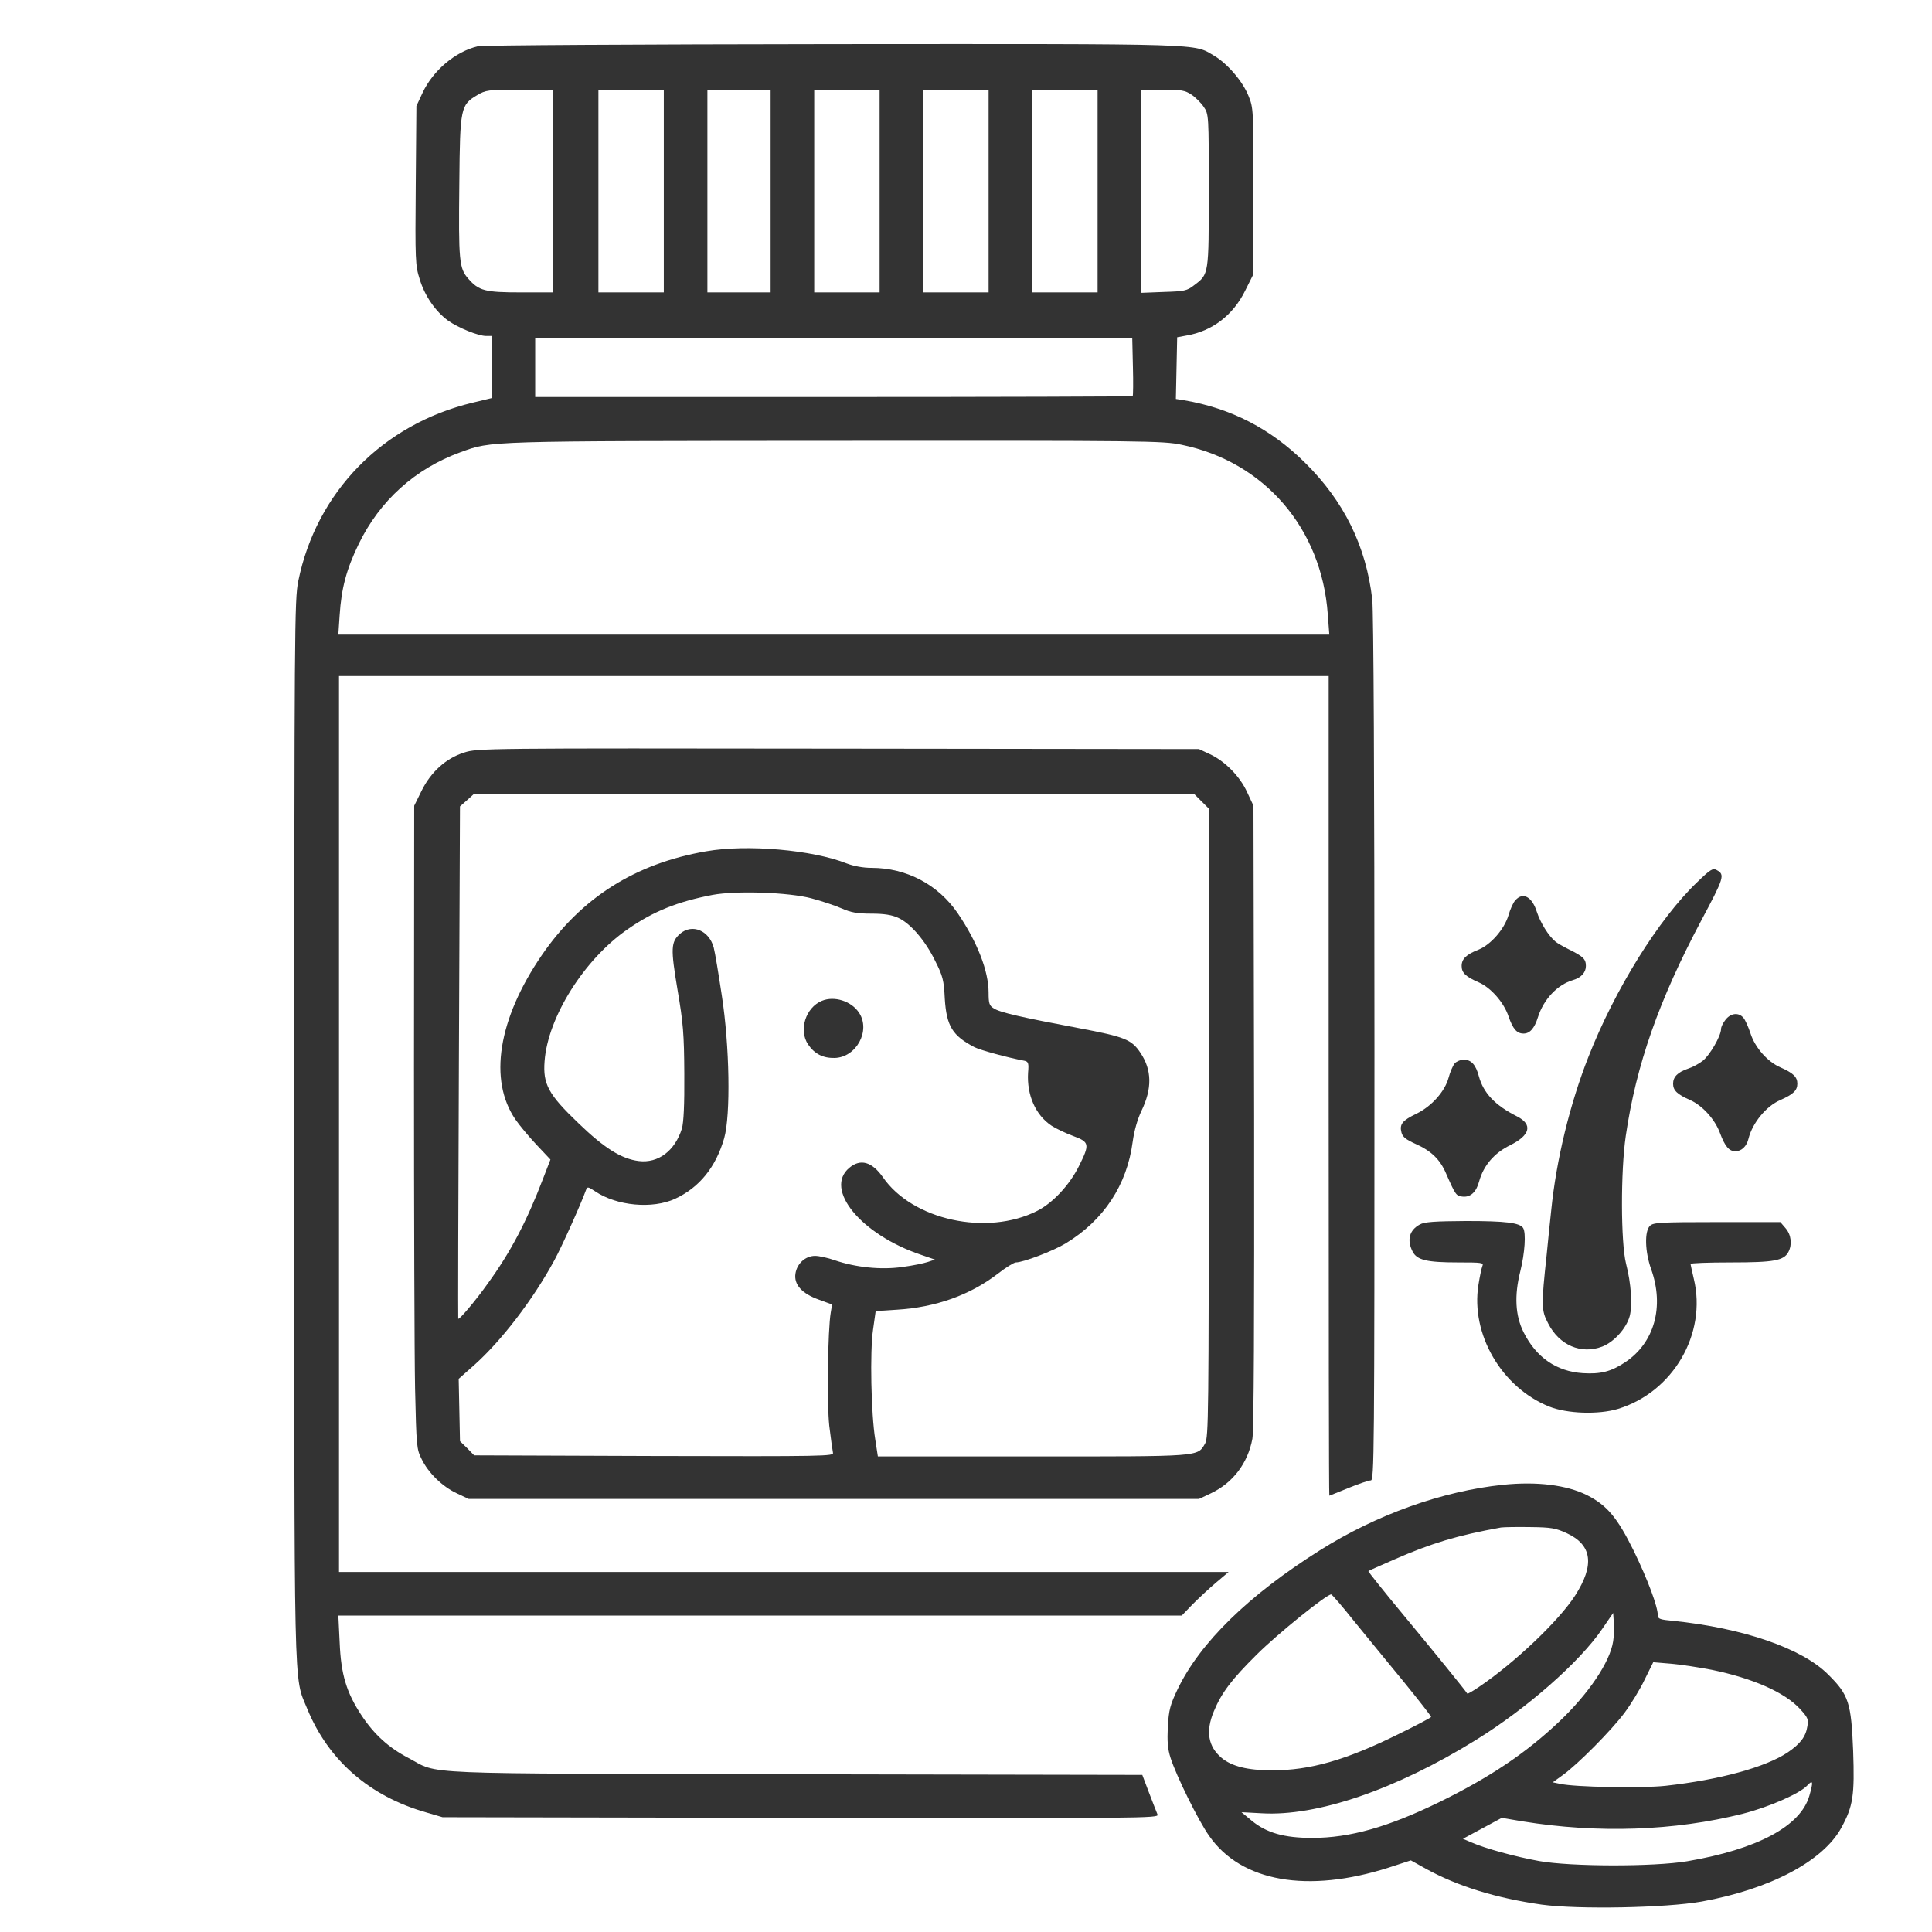
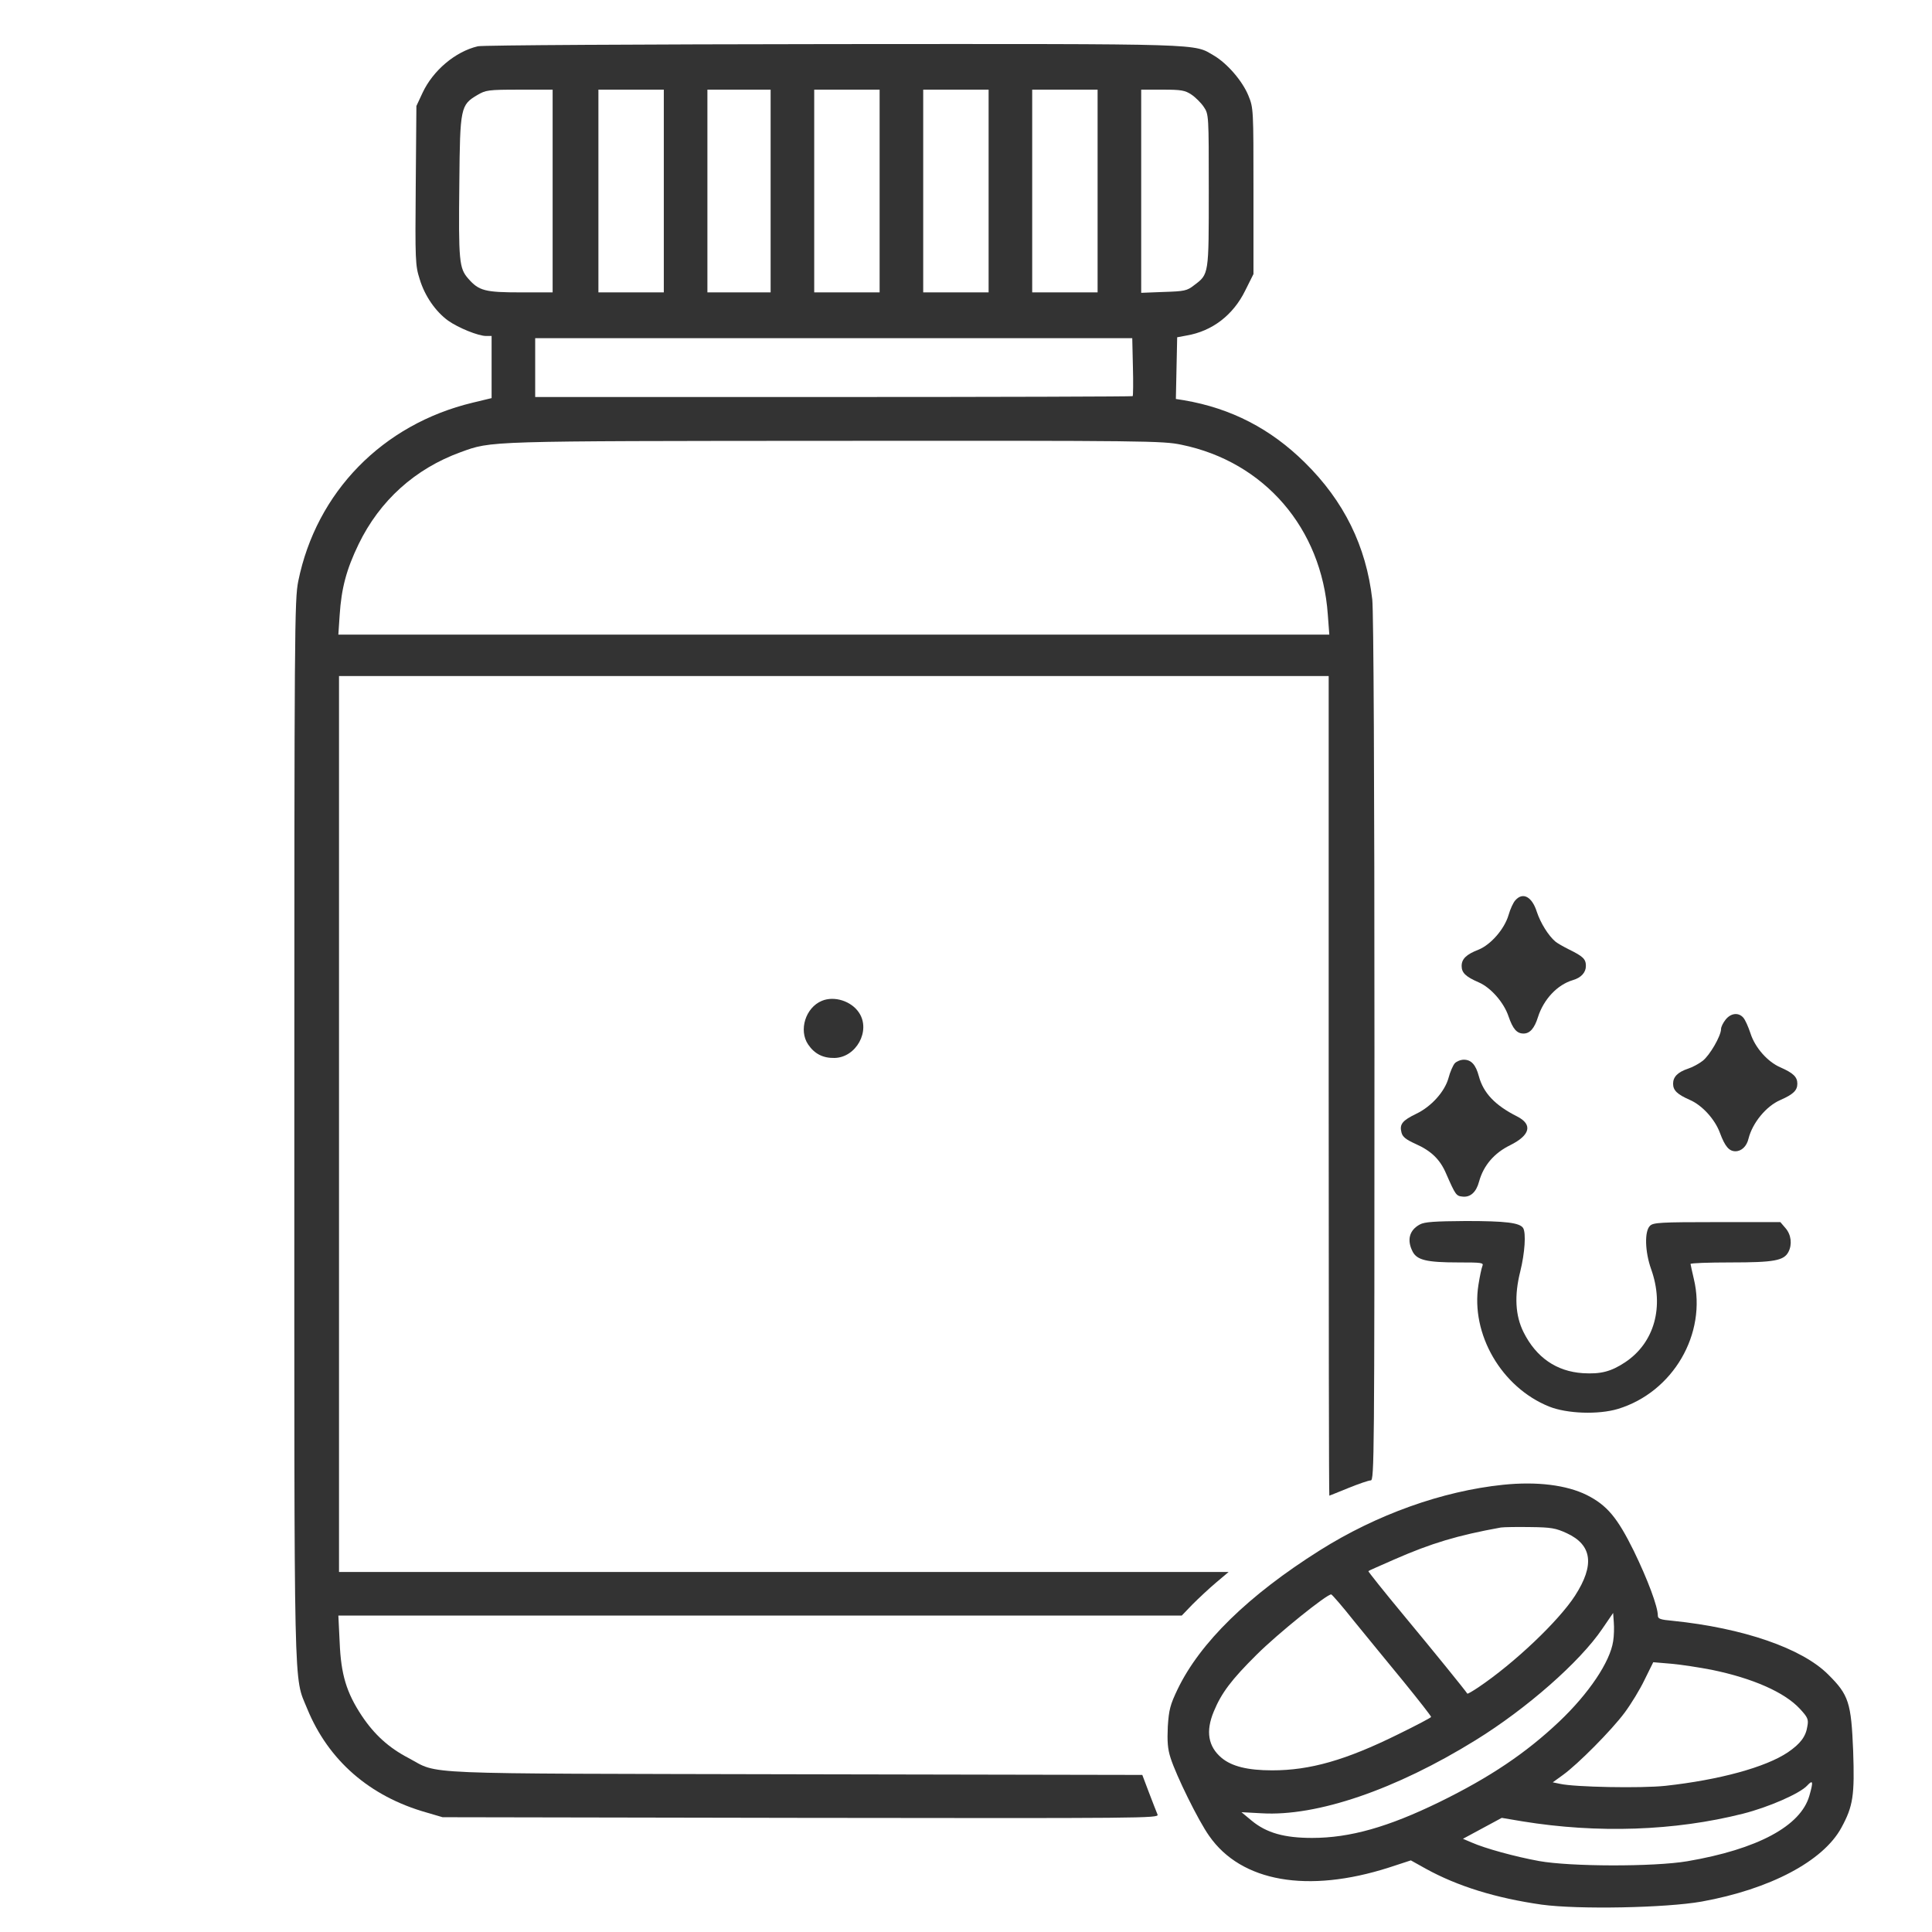
<svg xmlns="http://www.w3.org/2000/svg" width="48" height="48" preserveAspectRatio="xMidYMid meet" version="1.0">
  <g>
    <title>Layer 1</title>
    <g id="svg_1" fill="#000000" transform="translate(0, 1024) scale(0.1, -0.1)">
      <path fill="#333333" id="svg_2" d="m118.724,10228.503c-5.578,-1.3 -11.157,-6.012 -13.756,-11.59l-1.516,-3.25l-0.162,-19.714c-0.162,-18.631 -0.108,-19.93 0.975,-23.288c1.246,-4.17 3.954,-8.07 7.095,-10.344c2.545,-1.787 7.474,-3.791 9.424,-3.791l1.354,0l0,-7.745l0,-7.691l-4.712,-1.137c-22.367,-5.362 -38.832,-22.205 -43.327,-44.356c-0.921,-4.658 -0.975,-11.211 -0.975,-136.48c0,-143.737 -0.217,-135.234 3.195,-143.629c5.253,-12.836 15.489,-21.772 29.571,-25.779l4.062,-1.191l89.037,-0.162c85.137,-0.108 88.983,-0.108 88.603,0.812c-0.217,0.542 -1.191,2.979 -2.112,5.416l-1.679,4.441l-86.112,0.162c-96.24,0.217 -88.278,-0.162 -96.24,4.062c-4.874,2.545 -8.449,5.795 -11.59,10.507c-3.791,5.741 -5.145,10.236 -5.47,18.197l-0.325,6.662l104.797,0l104.743,0l2.654,2.762c1.516,1.516 4.116,3.954 5.849,5.416l3.141,2.654l-110.483,0l-110.538,0l0,111.296l0,111.296l122.94,0l122.94,0l0,-101.818c0,-56 0.054,-101.818 0.162,-101.818c0.054,0 2.166,0.867 4.712,1.896c2.545,1.029 5.037,1.896 5.578,1.896c0.867,0 0.921,5.47 0.921,107.126c0,66.994 -0.217,108.805 -0.542,111.729c-1.516,13.269 -7.041,24.48 -16.789,34.066c-8.449,8.34 -18.251,13.431 -29.95,15.435l-2.058,0.325l0.162,7.691l0.162,7.636l2.329,0.433c6.391,1.083 11.59,5.091 14.569,11.157l2.058,4.116l0,20.58c0,20.309 0,20.689 -1.246,23.721c-1.462,3.629 -5.253,8.015 -8.557,9.965c-5.199,3.033 -0.867,2.925 -94.453,2.87c-47.984,-0.054 -87.304,-0.271 -88.441,-0.542zm18.576,-35.961l0,-25.184l-7.853,0c-8.936,0 -10.453,0.379 -13.106,3.412c-2.275,2.6 -2.437,4.279 -2.22,23.938c0.162,18.522 0.325,19.226 4.441,21.663c2.112,1.246 2.654,1.354 10.507,1.354l8.232,0l0,-25.184zm27.621,0l0,-25.184l-8.124,0l-8.124,0l0,25.184l0,25.184l8.124,0l8.124,0l0,-25.184zm26.538,0l0,-25.184l-7.853,0l-7.853,0l0,25.184l0,25.184l7.853,0l7.853,0l0,-25.184zm27.079,0l0,-25.184l-8.124,0l-8.124,0l0,25.184l0,25.184l8.124,0l8.124,0l0,-25.184zm27.079,0l0,-25.184l-8.124,0l-8.124,0l0,25.184l0,25.184l8.124,0l8.124,0l0,-25.184zm27.079,0l0,-25.184l-8.124,0l-8.124,0l0,25.184l0,25.184l8.124,0l8.124,0l0,-25.184zm23.342,23.938c0.975,-0.65 2.383,-2.058 3.033,-3.033c1.246,-1.841 1.246,-2.004 1.246,-20.743c0,-21.014 0.054,-20.797 -3.629,-23.559c-1.787,-1.408 -2.437,-1.516 -7.582,-1.679l-5.578,-0.217l0,25.238l0,25.238l5.362,0c4.603,0 5.524,-0.162 7.149,-1.246zm-14.569,-67.59c0.108,-3.899 0.054,-7.203 -0.054,-7.311c-0.108,-0.108 -33.578,-0.217 -74.36,-0.217l-74.089,0l0,7.311l0,7.311l74.143,0l74.197,0l0.162,-7.095zm12.077,-19.389c20.58,-4.224 34.824,-20.743 36.34,-42.135l0.379,-5.037l-123.102,0l-123.102,0l0.325,4.82c0.433,6.716 1.679,11.373 4.712,17.656c5.253,10.832 14.027,18.739 25.346,22.855c7.799,2.816 5.795,2.762 92.99,2.816c77.176,0.054 81.509,0 86.112,-0.975z" />
-       <path fill="#333333" id="svg_3" d="m115.312,10053.029c-4.495,-1.408 -8.286,-4.82 -10.615,-9.586l-1.787,-3.629l-0.054,-64.99c0,-35.745 0.108,-71.706 0.271,-79.884c0.325,-14.244 0.379,-15.002 1.625,-17.439c1.679,-3.466 5.145,-6.824 8.72,-8.503l2.979,-1.408l90.716,0l90.716,0l2.979,1.408c5.47,2.6 9.153,7.474 10.29,13.54c0.379,2.004 0.487,29.408 0.433,80.155l-0.162,77.122l-1.571,3.358c-1.787,3.954 -5.578,7.799 -9.424,9.532l-2.545,1.191l-89.632,0.108c-87.629,0.108 -89.687,0.108 -92.936,-0.975zm183.164,-12.077l1.841,-1.841l0,-78.097c0,-72.627 -0.054,-78.205 -0.921,-79.667c-1.95,-3.304 -0.704,-3.195 -42.839,-3.195l-38.453,0l-0.65,4.224c-1.029,6.282 -1.354,21.88 -0.542,27.296l0.65,4.603l5.199,0.325c9.749,0.596 18.197,3.629 25.13,8.936c2.004,1.571 4.062,2.816 4.495,2.816c1.841,0 9.315,2.87 12.348,4.712c9.478,5.741 15.273,14.514 16.681,25.292c0.379,2.762 1.191,5.578 2.166,7.636c2.708,5.578 2.6,10.182 -0.217,14.406c-2.22,3.358 -3.899,4.008 -15.381,6.174c-14.081,2.654 -19.66,3.899 -21.122,4.928c-1.083,0.65 -1.246,1.246 -1.246,3.899c0,5.362 -2.816,12.565 -7.636,19.66c-4.874,7.149 -12.727,11.319 -21.447,11.319c-2.112,0 -4.387,0.433 -6.12,1.083c-8.611,3.412 -24.859,4.82 -34.986,3.033c-17.602,-3.033 -31.033,-11.536 -40.836,-25.834c-10.832,-15.814 -13.269,-31.033 -6.499,-40.836c0.975,-1.408 3.304,-4.224 5.199,-6.228l3.466,-3.683l-1.841,-4.766c-4.062,-10.615 -8.07,-18.251 -13.702,-25.996c-2.979,-4.224 -7.203,-9.207 -7.366,-8.774c-0.054,0.054 0,28.758 0.162,63.69l0.271,63.582l1.787,1.571l1.733,1.571l89.416,0l89.416,0l1.841,-1.841zm-96.836,-24.155c2.491,-0.65 5.849,-1.787 7.474,-2.491c2.329,-1.029 3.899,-1.3 7.42,-1.3c3.141,0 5.091,-0.325 6.607,-1.029c3.033,-1.354 6.77,-5.687 9.207,-10.723c1.896,-3.737 2.166,-4.82 2.383,-9.369c0.433,-6.824 1.896,-9.207 7.42,-12.077c1.408,-0.704 8.07,-2.545 12.402,-3.358c0.921,-0.217 1.083,-0.596 0.867,-2.979c-0.325,-5.524 1.841,-10.507 5.849,-13.161c1.083,-0.704 3.466,-1.841 5.362,-2.545c4.062,-1.516 4.17,-2.004 1.408,-7.528c-2.329,-4.658 -6.499,-9.153 -10.398,-11.103c-12.456,-6.282 -30.925,-2.275 -38.29,8.395c-2.708,3.845 -5.578,4.658 -8.34,2.329c-6.337,-5.308 2.87,-16.573 17.818,-21.609l3.466,-1.191l-1.787,-0.596c-0.975,-0.325 -3.791,-0.921 -6.337,-1.246c-5.253,-0.758 -11.536,-0.108 -16.789,1.679c-1.679,0.596 -3.899,1.083 -4.874,1.083c-2.383,0 -4.495,-1.896 -4.874,-4.387c-0.433,-2.708 1.571,-4.983 5.849,-6.499l3.25,-1.191l-0.325,-1.95c-0.758,-4.387 -0.975,-22.584 -0.379,-28.162c0.379,-3.141 0.812,-6.174 0.921,-6.716c0.271,-0.867 -1.896,-0.921 -44.41,-0.812l-44.735,0.162l-1.733,1.787l-1.787,1.733l-0.162,7.745l-0.162,7.745l3.737,3.304c6.824,6.066 14.731,16.356 20.039,26.159c1.841,3.358 6.553,13.865 7.853,17.439c0.325,0.867 0.487,0.867 2.275,-0.325c5.362,-3.629 14.244,-4.441 19.876,-1.841c6.066,2.816 10.128,7.907 12.186,15.056c1.625,5.741 1.354,22.855 -0.596,35.474c-0.812,5.362 -1.679,10.669 -2.004,11.861c-1.137,4.279 -5.362,6.012 -8.34,3.466c-2.329,-2.058 -2.383,-3.629 -0.65,-13.973c1.408,-8.232 1.625,-10.94 1.679,-20.851c0.054,-7.745 -0.162,-12.077 -0.596,-13.594c-1.733,-5.524 -5.849,-8.665 -10.723,-8.07c-4.333,0.542 -8.611,3.25 -15.002,9.424c-7.474,7.149 -8.828,9.694 -8.395,15.381c0.812,10.994 9.911,25.4 20.689,32.82c6.391,4.441 12.348,6.824 21.068,8.503c5.903,1.083 18.901,0.65 24.588,-0.867z" />
      <path fill="#333333" id="svg_4" d="m204.186,9991.343c-4.062,-1.679 -5.795,-7.311 -3.412,-10.832c1.571,-2.329 3.683,-3.412 6.553,-3.358c5.416,0.108 9.044,6.77 6.12,11.211c-1.896,2.925 -6.174,4.279 -9.261,2.979z" />
-       <path fill="#333333" id="svg_5" d="m421.578,10020.751c-9.532,-9.153 -20.364,-26.592 -26.917,-43.273c-4.658,-11.807 -8.015,-25.725 -9.261,-38.128c-0.325,-3.141 -0.867,-8.124 -1.137,-11.103c-1.354,-12.619 -1.354,-13.81 0.379,-17.06c2.762,-5.416 8.178,-7.745 13.431,-5.741c2.925,1.137 6.012,4.549 6.824,7.582c0.704,2.708 0.379,8.015 -0.921,13.052c-1.3,5.253 -1.354,22.855 -0.054,31.737c2.6,17.71 8.232,33.687 18.793,53.563c5.632,10.561 5.903,11.319 3.791,12.456c-0.975,0.542 -1.571,0.162 -4.928,-3.087z" />
      <path fill="#333333" id="svg_6" d="m376.518,10016.364c-0.542,-0.542 -1.3,-2.22 -1.733,-3.737c-1.029,-3.466 -4.387,-7.311 -7.42,-8.557c-3.087,-1.191 -4.224,-2.329 -4.224,-4.062c0,-1.679 0.975,-2.654 4.224,-4.062c3.033,-1.3 6.282,-5.037 7.42,-8.449c1.083,-3.141 2.058,-4.279 3.737,-4.279c1.571,0 2.708,1.3 3.574,4.062c1.408,4.441 4.82,8.07 8.665,9.207c2.058,0.596 3.25,1.896 3.25,3.52c0,1.733 -0.704,2.383 -4.224,4.116c-1.408,0.704 -2.925,1.571 -3.358,1.95c-1.733,1.462 -3.683,4.603 -4.603,7.366c-1.191,3.791 -3.466,4.983 -5.308,2.925z" />
      <path fill="#333333" id="svg_7" d="m428.727,9986.685c-0.65,-0.812 -1.137,-1.841 -1.137,-2.329c0,-1.733 -2.816,-6.553 -4.549,-7.907c-0.975,-0.758 -2.6,-1.625 -3.629,-1.95c-2.6,-0.867 -3.737,-2.058 -3.737,-3.737c0,-1.679 1.029,-2.654 4.224,-4.062c2.979,-1.3 6.174,-4.766 7.42,-8.178c1.246,-3.358 2.275,-4.549 3.845,-4.549c1.516,0 2.816,1.246 3.25,3.141c0.975,3.899 4.387,8.07 7.907,9.586c3.195,1.408 4.224,2.383 4.224,4.062c0,1.679 -1.029,2.654 -4.224,4.062c-3.141,1.354 -6.282,4.874 -7.42,8.449c-0.542,1.625 -1.3,3.358 -1.787,3.899c-1.191,1.354 -3.087,1.137 -4.387,-0.487z" />
      <path fill="#333333" id="svg_8" d="m361.408,9975.799c-0.433,-0.542 -1.137,-2.112 -1.516,-3.574c-0.921,-3.412 -4.279,-7.149 -8.015,-8.936c-3.466,-1.679 -4.224,-2.6 -3.683,-4.658c0.271,-1.083 1.083,-1.733 3.466,-2.816c3.899,-1.733 6.12,-3.845 7.636,-7.42c2.329,-5.308 2.491,-5.524 4.062,-5.687c1.95,-0.217 3.412,1.083 4.116,3.737c1.083,3.954 3.737,7.095 7.745,9.044c4.983,2.491 5.632,5.145 1.679,7.149c-5.47,2.762 -8.34,5.795 -9.478,9.965c-0.758,2.87 -1.896,4.116 -3.737,4.116c-0.812,0 -1.841,-0.433 -2.275,-0.921z" />
      <path fill="#333333" id="svg_9" d="m352.743,9935.776c-2.6,-1.408 -3.25,-3.845 -1.787,-6.716c1.083,-2.112 3.466,-2.708 11.319,-2.708c5.903,0 6.391,-0.054 6.012,-0.921c-0.217,-0.542 -0.65,-2.6 -0.975,-4.658c-1.95,-12.24 5.741,-25.455 17.547,-30.22c4.441,-1.787 12.24,-2.058 17.114,-0.596c13.702,4.17 22.151,18.685 18.847,32.333c-0.433,1.787 -0.758,3.412 -0.812,3.683c0,0.217 4.495,0.379 10.019,0.379c10.669,0 13.161,0.433 14.298,2.6c0.975,1.841 0.704,4.279 -0.704,5.903l-1.3,1.516l-15.76,0c-14.027,0 -15.814,-0.108 -16.627,-0.921c-1.408,-1.354 -1.246,-6.445 0.271,-10.723c3.358,-9.369 0.812,-18.36 -6.445,-23.18c-3.52,-2.329 -6.066,-2.979 -10.507,-2.708c-6.553,0.433 -11.59,3.899 -14.731,10.182c-2.058,4.116 -2.329,9.099 -0.812,15.11c1.137,4.603 1.462,9.532 0.704,10.778c-0.867,1.3 -4.279,1.733 -14.19,1.733c-7.799,-0.054 -10.344,-0.217 -11.482,-0.867z" />
      <path fill="#333333" id="svg_10" d="m373.431,9871.111c-15.11,-1.571 -31.358,-7.366 -45.547,-16.302c-17.71,-11.157 -29.733,-22.909 -35.311,-34.499c-1.841,-3.845 -2.166,-5.091 -2.437,-9.261c-0.162,-3.683 -0.054,-5.524 0.704,-7.853c1.408,-4.387 6.878,-15.544 9.586,-19.335c7.961,-11.427 24.48,-14.298 44.627,-7.853l5.47,1.787l3.683,-2.058c7.961,-4.387 17.439,-7.311 28.812,-8.936c9.153,-1.246 30.87,-0.812 39.752,0.758c17.06,3.087 30.22,10.073 34.716,18.36c2.925,5.362 3.304,8.015 2.925,19.064c-0.487,11.969 -1.083,13.919 -6.174,18.956c-6.499,6.553 -21.176,11.59 -38.669,13.377c-3.033,0.271 -3.683,0.487 -3.683,1.3c0,2.22 -2.491,8.882 -5.957,16.031c-4.116,8.34 -6.662,11.373 -11.698,13.919c-5.037,2.491 -12.402,3.412 -20.797,2.545zm15.814,-12.023c6.337,-2.925 6.986,-7.907 2.058,-15.544c-4.062,-6.282 -15.056,-16.735 -23.992,-22.747c-1.462,-0.975 -2.654,-1.679 -2.762,-1.571c-0.596,0.921 -8.232,10.344 -15.652,19.28c-5.037,6.066 -9.044,11.103 -8.936,11.157c0.054,0.108 2.979,1.354 6.391,2.87c9.261,4.062 15.76,6.012 26.538,7.961c0.758,0.108 4.062,0.162 7.311,0.108c5.199,-0.054 6.337,-0.271 9.044,-1.516zm-52.805,-21.88c2.925,-3.574 8.395,-10.29 12.24,-14.948c3.791,-4.658 6.878,-8.611 6.878,-8.828c0,-0.162 -3.683,-2.112 -8.232,-4.333c-13.052,-6.445 -21.88,-8.936 -31.249,-8.936c-6.066,0 -10.019,0.975 -12.565,3.087c-3.358,2.816 -4.008,6.607 -1.95,11.536c1.896,4.603 4.387,7.907 10.615,14.081c5.253,5.253 17.656,15.219 18.576,15.002c0.217,-0.054 2.816,-3.033 5.687,-6.662zm64.34,-4.983c-0.758,-5.091 -6.012,-12.944 -13.377,-19.93c-8.232,-7.799 -17.222,-13.865 -29.841,-20.039c-12.673,-6.174 -22.151,-8.882 -31.574,-8.882c-6.932,0 -11.319,1.246 -15.002,4.279l-2.545,2.112l5.037,-0.271c13.702,-0.812 33.253,5.849 53.184,18.197c12.619,7.799 25.834,19.389 31.412,27.621l2.708,3.954l0.162,-2.329c0.108,-1.3 0.054,-3.412 -0.162,-4.712zm24.534,-7.095c10.236,-2.112 18.035,-5.578 21.826,-9.64c2.004,-2.166 2.22,-2.654 1.896,-4.387c-0.379,-2.545 -1.733,-4.333 -4.82,-6.445c-5.524,-3.737 -17.114,-6.878 -30.437,-8.34c-6.066,-0.65 -22.584,-0.325 -26.159,0.487l-1.841,0.379l2.545,1.841c3.683,2.654 12.077,11.103 15.327,15.489c1.571,2.112 3.791,5.741 4.928,8.124l2.166,4.387l4.495,-0.379c2.491,-0.217 6.986,-0.921 10.073,-1.516zm24.209,-31.304c-2.166,-7.528 -12.89,-13.269 -30.329,-16.248c-8.395,-1.408 -29.029,-1.354 -36.828,0.054c-5.957,1.083 -13.431,3.141 -16.735,4.603l-2.166,0.921l4.82,2.6l4.82,2.6l5.145,-0.867c18.685,-3.033 37.803,-2.383 54.754,1.896c6.445,1.625 14.19,5.037 15.977,6.986c1.462,1.571 1.571,1.029 0.542,-2.545z" />
    </g>
  </g>
</svg>